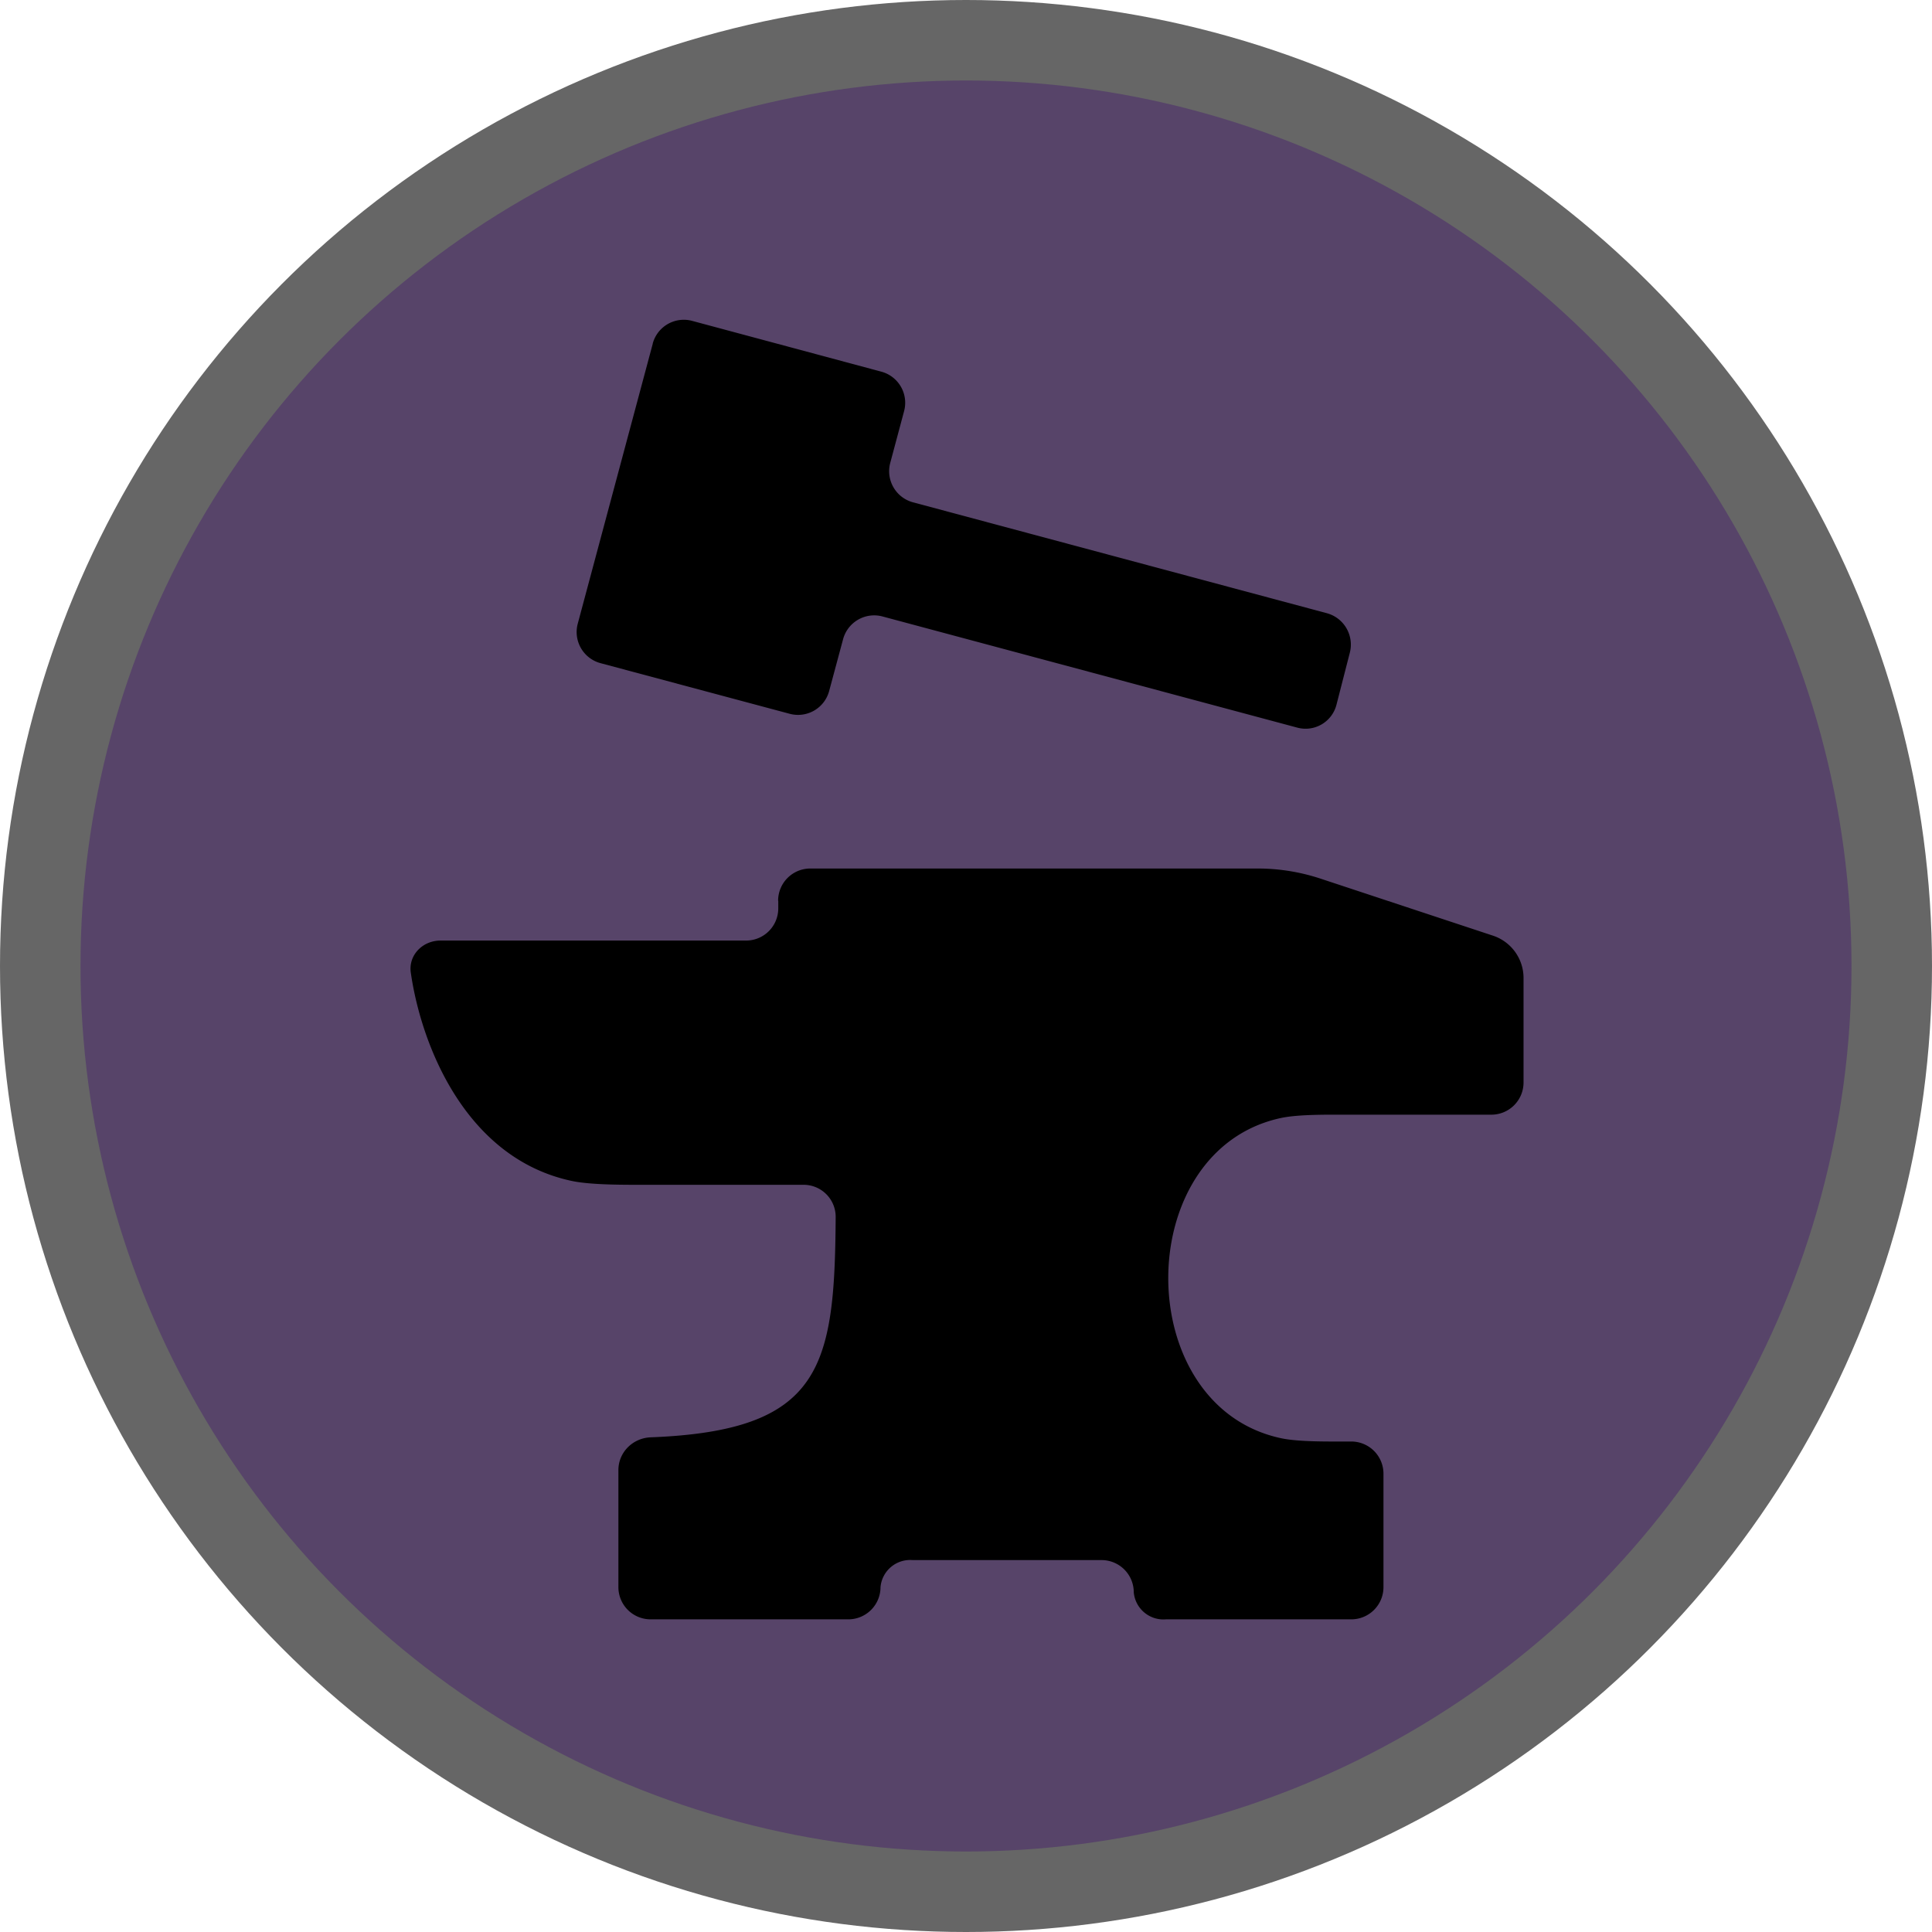
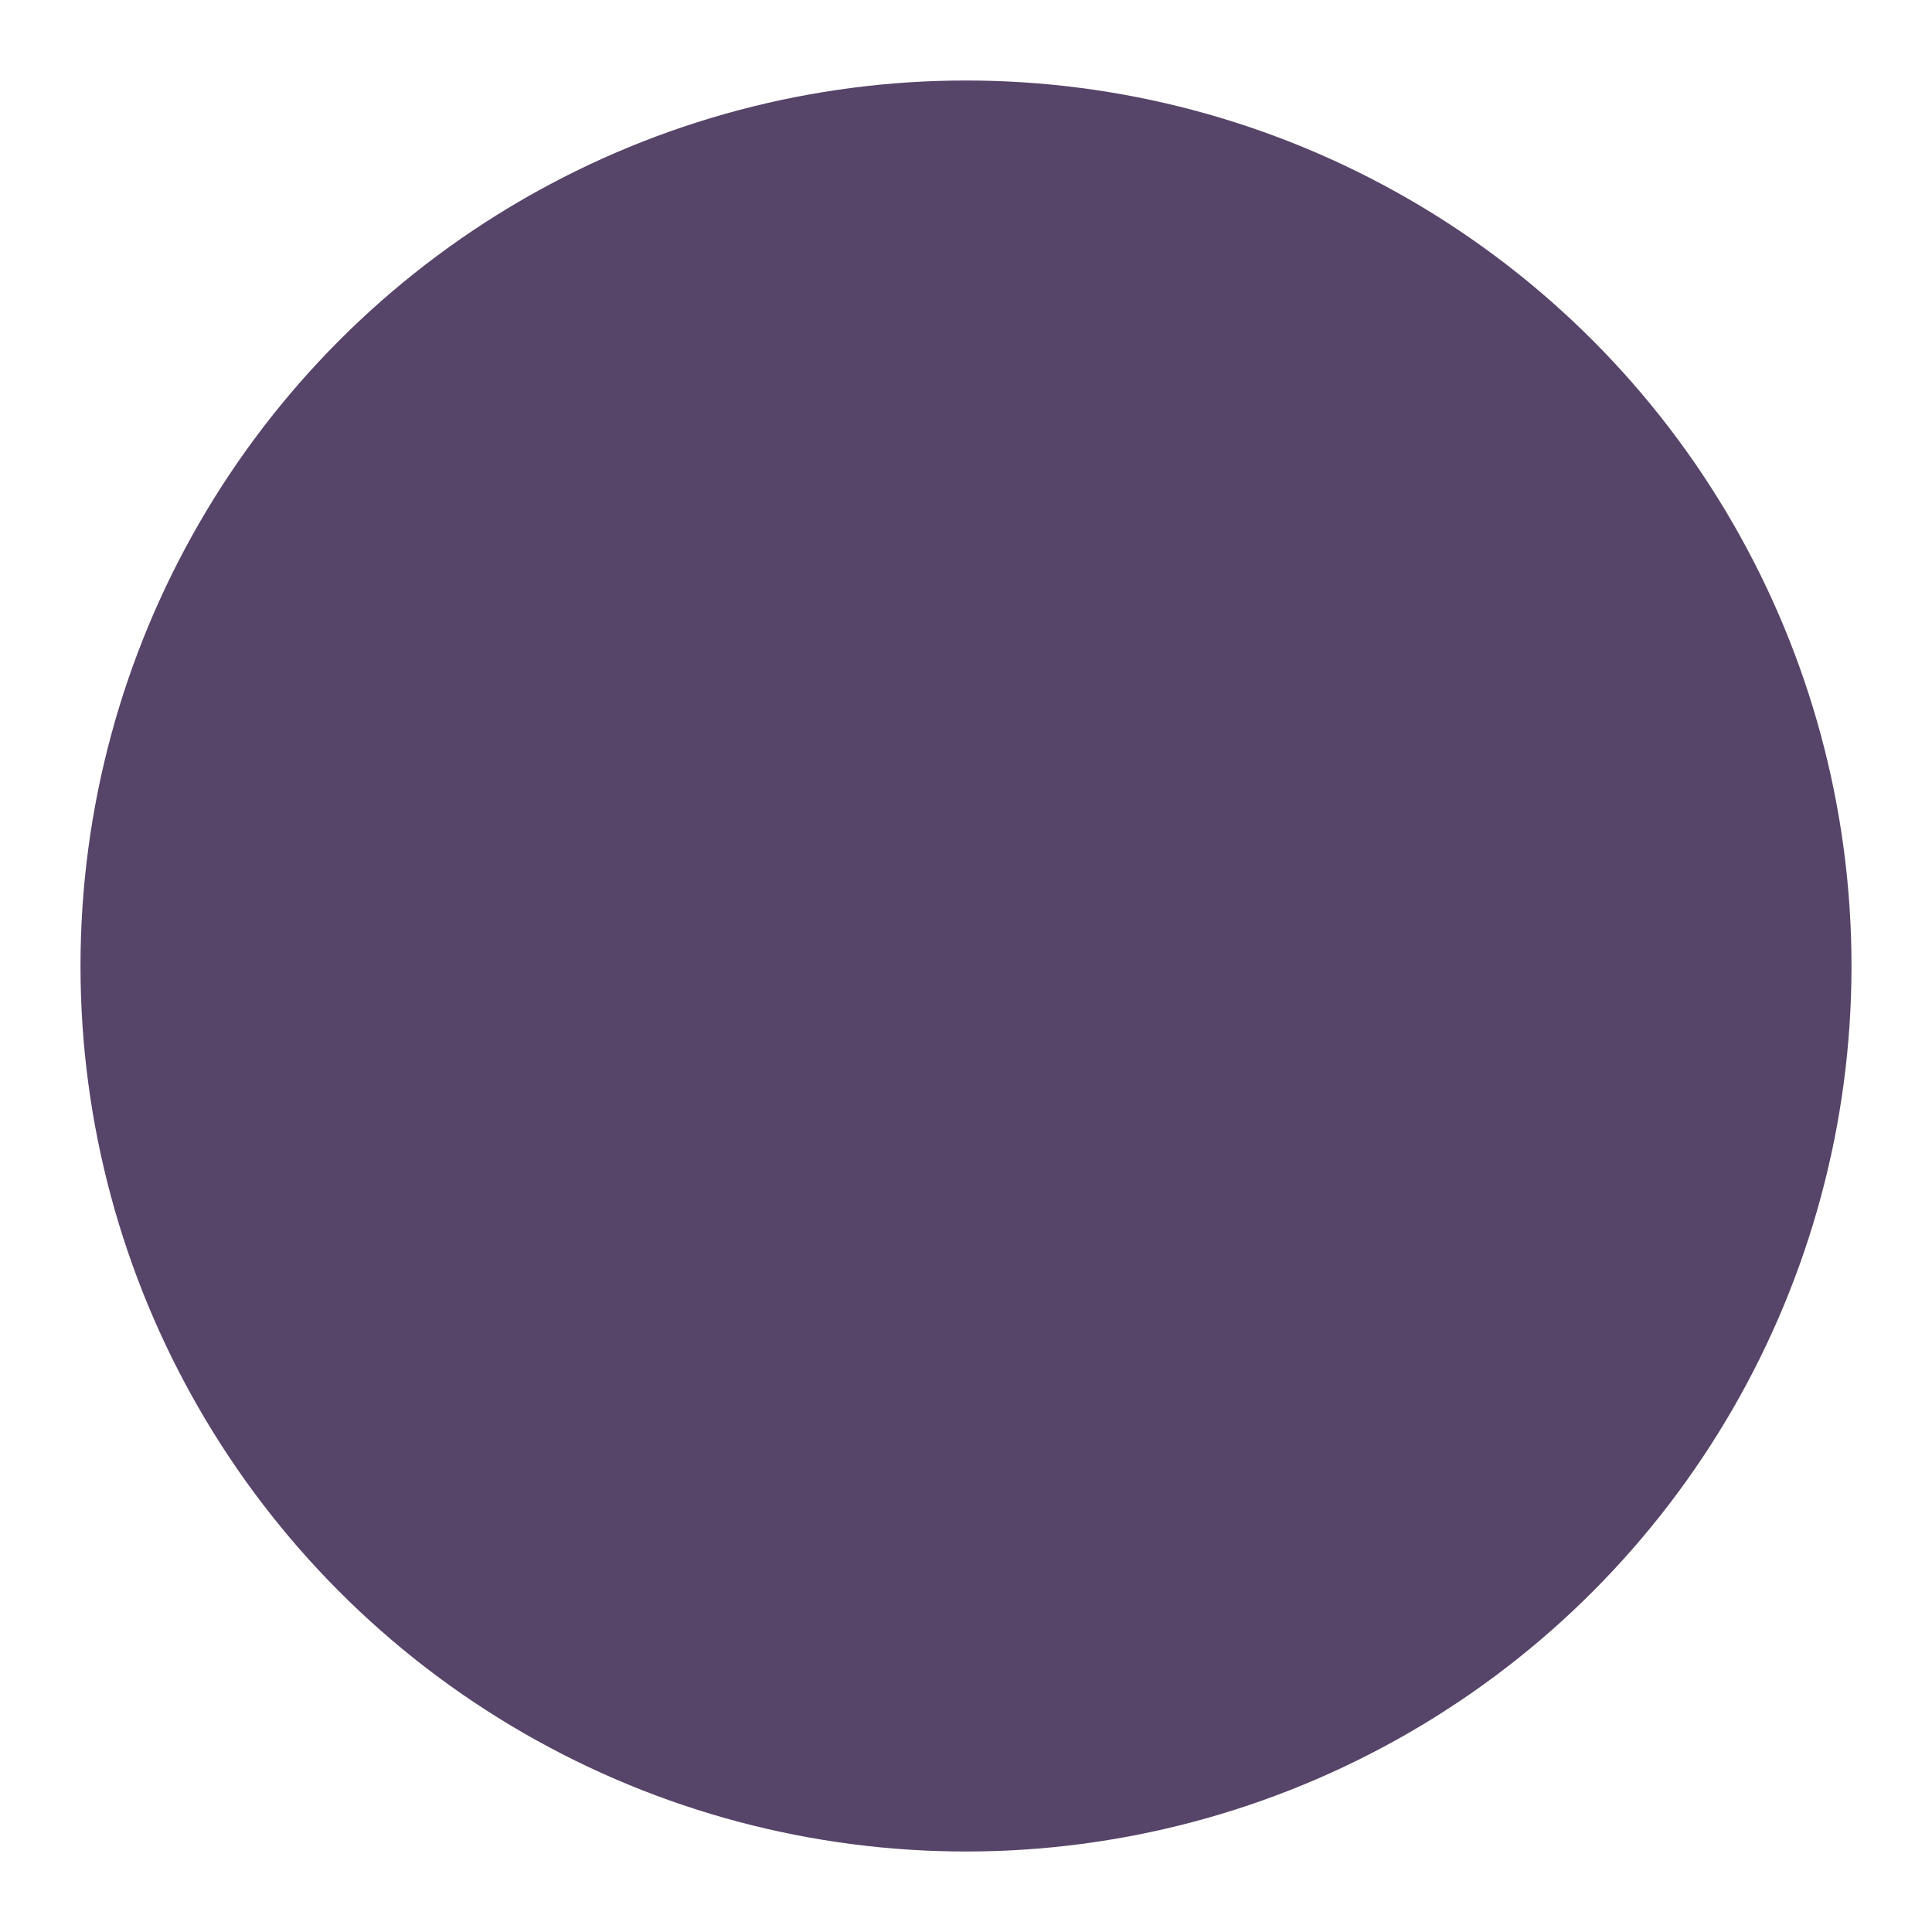
<svg xmlns="http://www.w3.org/2000/svg" height="18" viewBox="0 0 24 24" width="18">
-   <circle cx="12" cy="12" fill="#000" opacity=".6" r="12" />
  <circle cx="12" cy="12" fill="#574469" r="11" />
-   <path d="m8.109 4.269-.932 3.479a.4.4 59.988 0 0 .283.49l2.35.629a.4.4 150.02 0 0 .49-.283l.173-.643a.4.4 150.03 0 1 .49-.283l5.153 1.381a.396.396 149.7 0 0 .486-.284l.166-.647a.404.404 59.702 0 0 -.287-.491l-5.139-1.377a.4.4 59.99 0 1 -.283-.49l.172-.643a.4.4 59.999 0 0 -.283-.49l-2.35-.631a.4.4 150.01 0 0 -.49.283zm1.559 6.922v.093a.4.4 135 0 1 -.4.4h-3.796c-.221 0-.4.18-.369.398.13.906.683 2.311 2.004 2.589.216.045.575.047.796.047h2.079c.221 0 .4.179.399.4-.012 1.871-.172 2.655-2.299 2.737-.221.009-.4.186-.4.407v1.454a.4.4 45 0 0 .4.4h2.456a.4.4 135 0 0 .4-.4.37.37 139.94 0 1 .4-.336h2.346a.4.4 45 0 1 .4.4.37.37 40.058 0 0 .4.336h2.302a.4.4 135 0 0 .4-.4v-1.409a.4.4 45 0 0 -.4-.4h-.071c-.221 0-.581.005-.797-.04-1.874-.395-1.874-3.585-0-3.98.216-.045.576-.04.797-.04h1.811a.4.4 135 0 0 .4-.4v-1.298a.554.554 54.148 0 0 -.38-.526l-2.141-.708a2.484 2.484 9.148 0 0 -.78-.126h-5.559a.4.4 135 0 0 -.4.4z" fill="#000" />
</svg>